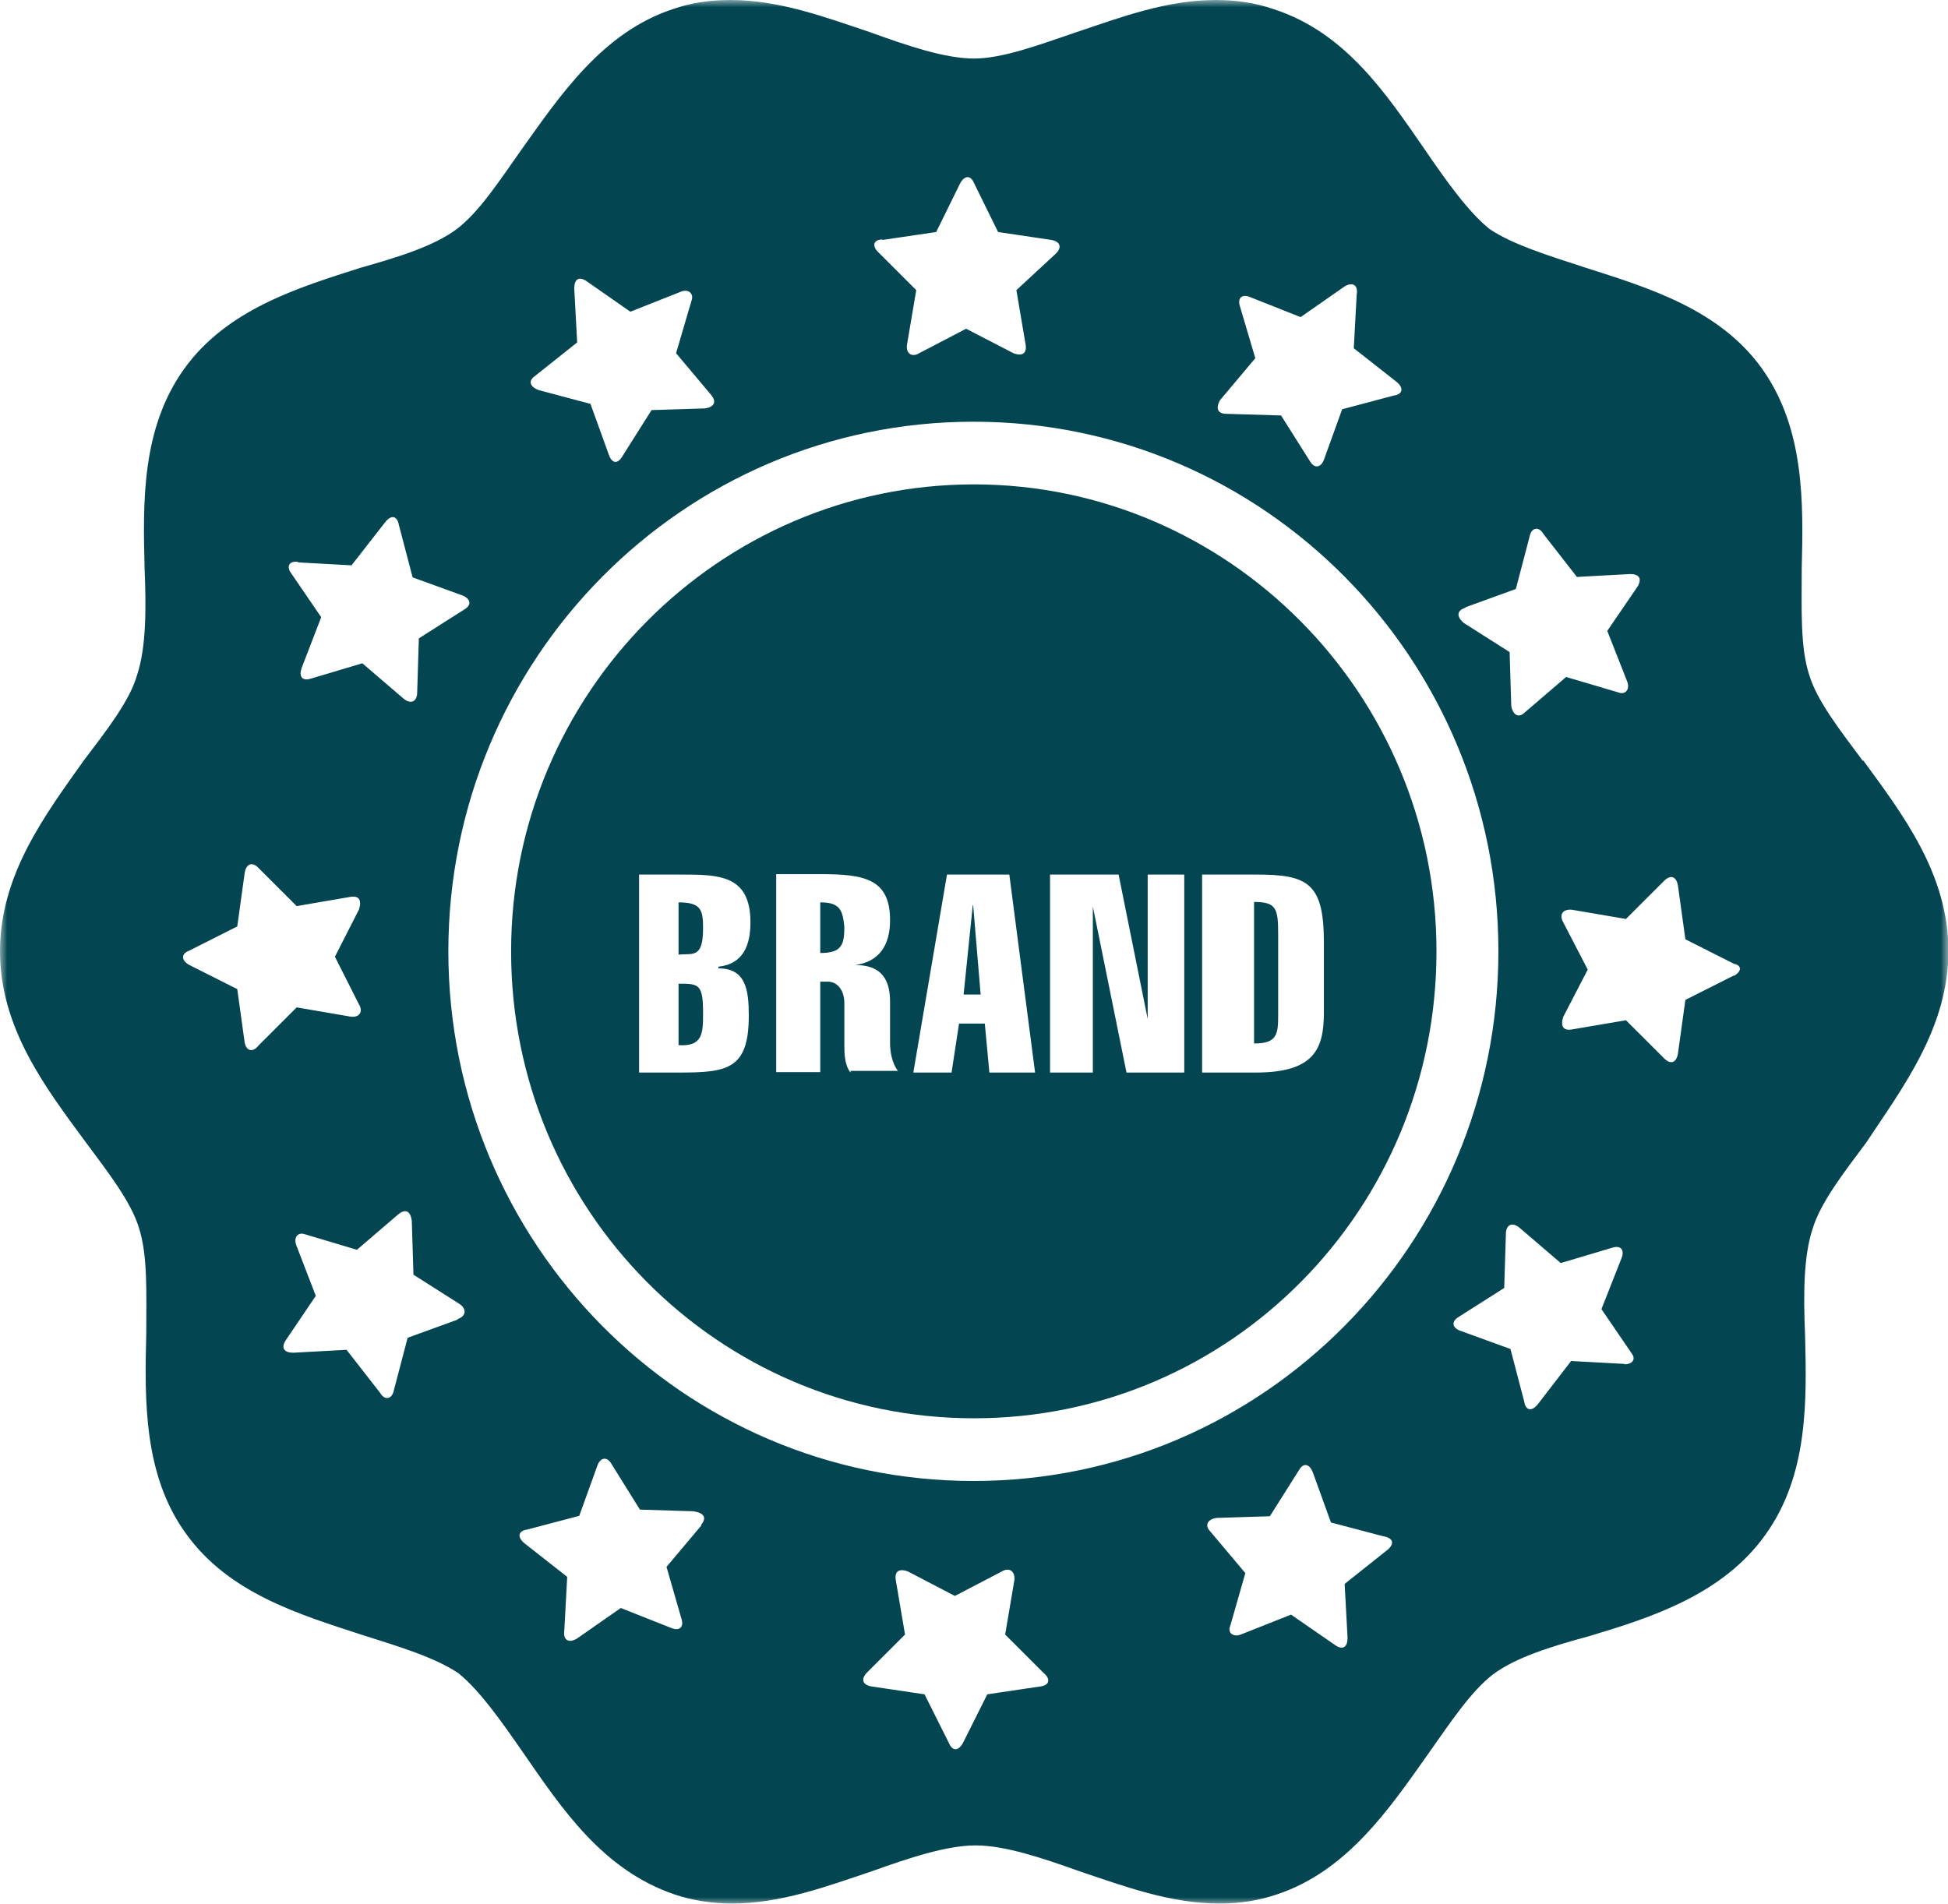
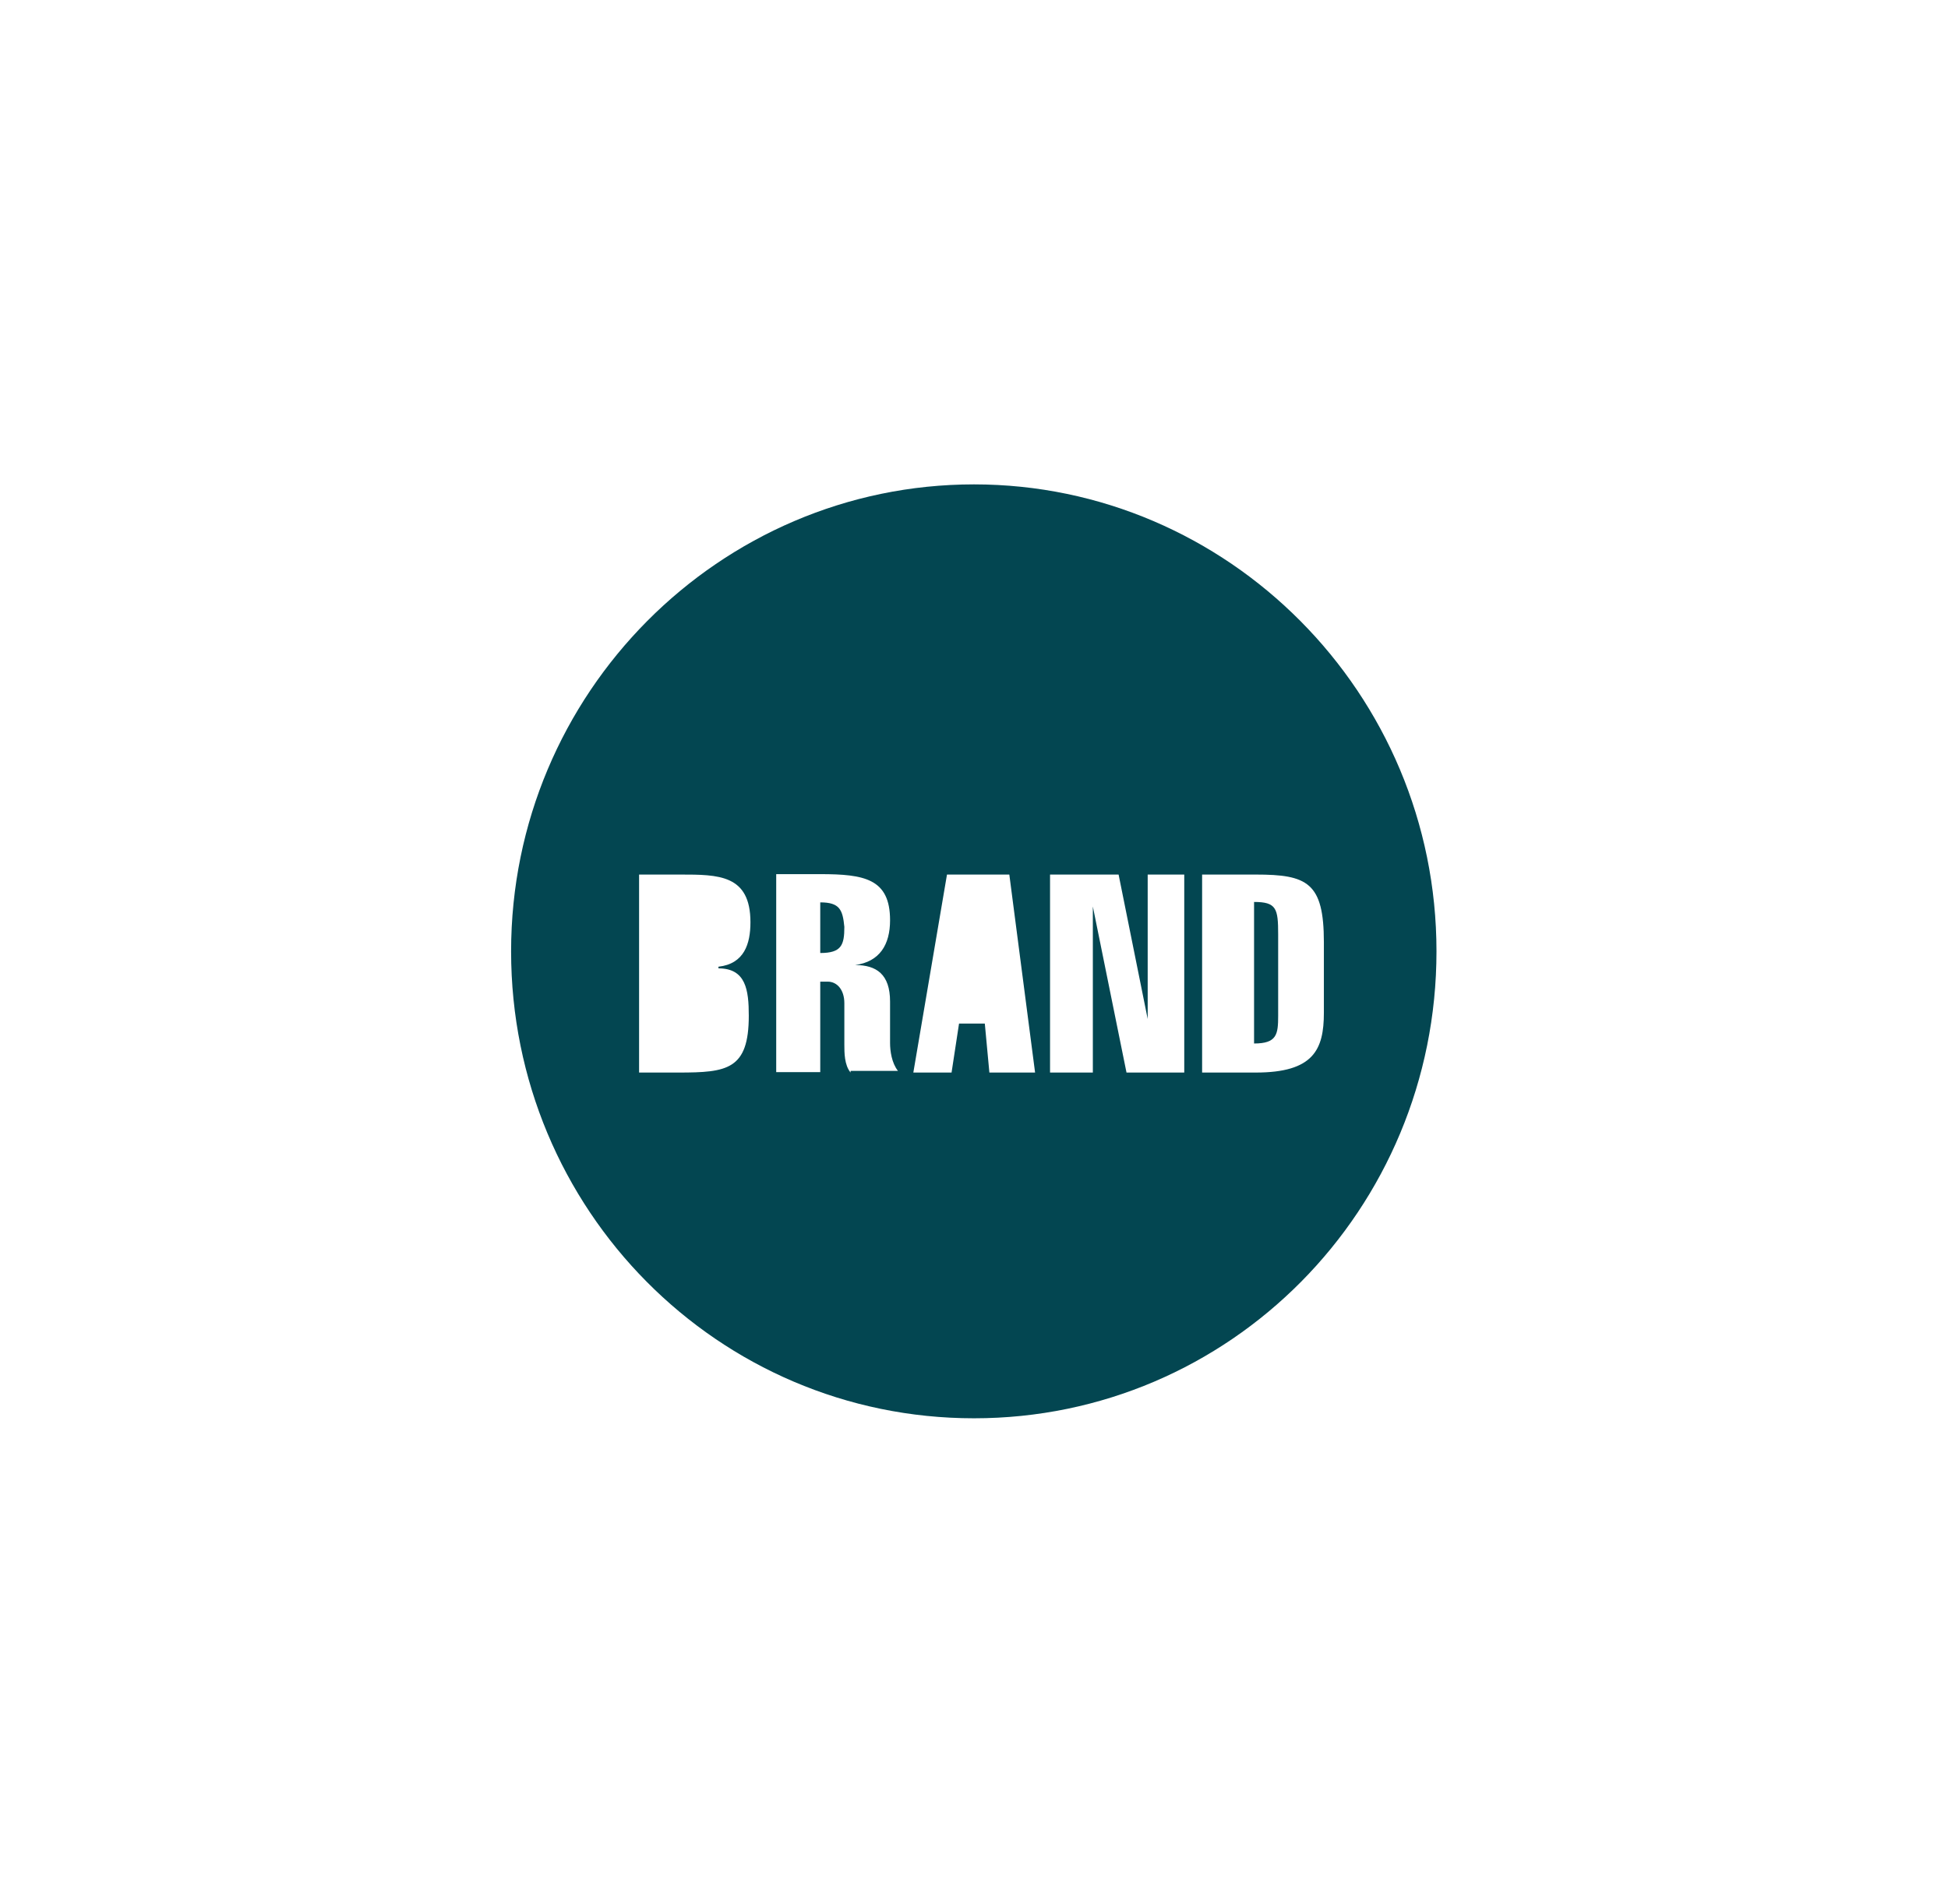
<svg xmlns="http://www.w3.org/2000/svg" width="135" height="132" viewBox="0 0 135 132" fill="none">
  <g id="IconBrand" clip-path="url(#clip0_1010_461)">
    <path id="Vector" d="M56.845 62.548V66.058C58.314 66.058 58.515 65.511 58.515 64.245C58.4 63.066 58.199 62.548 56.845 62.548Z" fill="#034651" />
    <path id="Vector_2" d="M67.5 33.575C49.876 33.575 35.42 48.047 35.42 65.942C35.42 83.838 49.761 98.309 67.5 98.309C85.239 98.309 99.551 83.838 99.551 65.942C99.551 48.047 85.095 33.575 67.5 33.575ZM51.892 70.402C51.892 74.142 50.395 74.344 47.025 74.344H44.29V60.62H47.141C49.79 60.62 52.007 60.62 52.007 63.928C52.007 65.425 51.575 66.806 49.79 67.007V67.122C51.691 67.122 51.892 68.618 51.892 70.402ZM58.947 74.344C58.515 73.826 58.515 72.963 58.515 72.416V69.539C58.515 68.589 57.997 68.043 57.364 68.043H56.845V74.315H53.793V60.591H56.845C59.898 60.591 61.683 60.908 61.683 63.785C61.683 65.482 60.963 66.662 59.264 66.892C60.733 66.892 61.683 67.525 61.683 69.424V72.301C61.683 72.847 61.798 73.682 62.23 74.228H58.947V74.344ZM68.566 74.344L68.249 70.949H66.463L65.945 74.344H63.296L65.628 60.62H69.948L71.733 74.344H68.566ZM82.071 74.344H78.069L75.736 62.835V74.344H72.77V60.62H77.521L79.537 70.632V60.62H82.071V74.344ZM87.024 74.344H83.309V60.62H87.024C90.595 60.62 91.747 61.166 91.747 65.309V70.201C91.747 72.761 91.027 74.344 87.024 74.344Z" fill="#034651" />
    <path id="Vector_3" d="M86.909 62.548V72.33C88.493 72.33 88.579 71.697 88.579 70.402V64.763C88.579 62.979 88.464 62.519 86.909 62.519V62.548Z" fill="#034651" />
-     <path id="Vector_4" d="M67.414 62.749L66.78 68.935H67.961L67.442 62.749H67.414Z" fill="#034651" />
-     <path id="Vector_5" d="M47.025 62.548V66.173C47.976 66.058 48.724 66.489 48.724 64.36C48.724 63.094 48.609 62.548 47.025 62.548Z" fill="#034651" />
-     <path id="Vector_6" d="M47.025 68.186V72.445C48.724 72.56 48.724 71.582 48.724 70.201C48.724 68.186 48.408 68.186 47.025 68.186Z" fill="#034651" />
    <g id="Clip path group">
      <mask id="mask0_1010_461" style="mask-type:luminance" maskUnits="userSpaceOnUse" x="0" y="0" width="135" height="132">
        <g id="clippath">
          <path id="Vector_7" d="M135 0H0V132H135V0Z" fill="white" />
        </g>
      </mask>
      <g mask="url(#mask0_1010_461)">
        <g id="Group">
-           <path id="Vector_8" d="M129.097 52.737C127.513 50.608 125.929 48.594 125.382 46.781C124.748 44.853 124.863 42.207 124.863 39.416C124.979 34.841 125.065 29.72 122.128 25.577C119.19 21.434 114.209 19.938 109.889 18.557C107.24 17.694 104.821 16.946 103.237 15.881C101.768 14.702 100.271 12.602 98.716 10.329C96.067 6.502 93.245 2.244 88.263 0.633C86.996 0.201 85.728 0 84.26 0C80.862 0 77.723 1.18 74.555 2.244C72.021 3.107 69.487 4.057 67.5 4.057C65.513 4.057 62.95 3.194 60.33 2.244C57.162 1.18 53.994 0 50.625 0C49.156 0 47.889 0.201 46.622 0.633C41.755 2.244 38.818 6.617 36.169 10.329C34.585 12.573 33.203 14.702 31.648 15.881C30.064 17.061 27.645 17.809 24.996 18.557C20.676 19.938 15.723 21.434 12.757 25.577C9.791 29.72 9.906 34.841 10.021 39.416C10.136 42.178 10.136 44.853 9.503 46.781C8.985 48.594 7.401 50.608 5.788 52.737C3.139 56.477 0 60.62 0 65.942C0 71.265 3.168 75.408 5.903 79.119C7.487 81.249 9.071 83.291 9.618 85.075C10.252 87.003 10.136 89.65 10.136 92.44C10.021 97.015 9.935 102.222 12.872 106.279C15.838 110.451 20.791 111.918 25.111 113.328C27.76 114.162 30.179 114.91 31.763 115.975C33.232 117.154 34.729 119.283 36.284 121.527C38.933 125.354 41.755 129.612 46.737 131.31C48.005 131.741 49.387 131.942 50.74 131.942C54.109 131.942 57.277 130.763 60.445 129.698C63.094 128.749 65.628 127.915 67.615 127.915C69.602 127.915 72.136 128.749 74.786 129.698C77.953 130.763 81.121 131.942 84.49 131.942C85.959 131.942 87.226 131.741 88.493 131.31C93.36 129.698 96.297 125.354 98.946 121.614C100.53 119.37 101.912 117.269 103.467 116.061C105.051 114.881 107.47 114.133 110.119 113.414C114.439 112.119 119.392 110.537 122.358 106.365C125.324 102.222 125.209 97.101 125.094 92.527C124.979 89.765 124.979 87.118 125.612 85.19C126.159 83.377 127.714 81.364 129.327 79.206C131.861 75.379 135.029 71.236 135.029 65.914C135.029 60.591 131.861 56.448 129.125 52.708L129.097 52.737ZM101.567 42.092L105.051 40.826L106.001 37.2C106.117 36.568 106.635 36.453 106.952 36.999L109.284 39.991L112.97 39.79C113.604 39.79 113.805 40.106 113.489 40.653L111.387 43.731L112.769 47.242C112.97 47.788 112.654 48.191 112.135 47.989L108.536 46.925L105.685 49.37C105.253 49.802 104.85 49.572 104.734 48.939L104.619 45.199L101.452 43.185C100.933 42.753 100.933 42.322 101.567 42.12V42.092ZM84.577 27.706L86.996 24.829L85.93 21.233C85.728 20.6 86.132 20.37 86.65 20.6L90.134 21.981L93.187 19.852C93.705 19.535 94.137 19.737 94.022 20.398L93.82 24.139L96.787 26.469C97.305 26.901 97.218 27.332 96.585 27.419L93.014 28.368L91.747 31.878C91.545 32.396 91.114 32.511 90.797 31.993L88.781 28.799L84.98 28.684C84.346 28.684 84.26 28.253 84.548 27.735L84.577 27.706ZM61.165 16.63L64.879 16.083L66.55 12.688C66.867 12.141 67.27 12.141 67.5 12.688L69.17 16.083L72.856 16.63C73.49 16.745 73.605 17.147 73.173 17.579L70.437 20.111L71.071 23.851C71.186 24.484 70.869 24.714 70.236 24.484L66.953 22.786L63.699 24.484C63.181 24.8 62.748 24.484 62.864 23.851L63.497 20.111L60.848 17.464C60.416 17.032 60.531 16.601 61.165 16.601V16.63ZM37.033 26.095L39.999 23.736L39.797 19.996C39.797 19.363 40.114 19.133 40.633 19.478L43.685 21.607L47.169 20.226C47.688 19.996 48.12 20.341 47.918 20.859L46.853 24.484L49.272 27.361C49.703 27.879 49.473 28.224 48.84 28.31L45.154 28.425L43.138 31.619C42.821 32.166 42.418 32.166 42.188 31.504L40.92 27.994L37.35 27.044C36.716 26.814 36.601 26.412 37.033 26.095ZM20.676 38.984L24.362 39.186L26.695 36.194C27.127 35.647 27.53 35.762 27.645 36.395L28.595 40.02L32.08 41.286C32.598 41.516 32.713 41.919 32.195 42.235L29.027 44.249L28.912 47.989C28.912 48.623 28.48 48.853 27.962 48.421L25.111 45.976L21.54 47.04C20.907 47.242 20.705 46.839 20.907 46.292L22.26 42.782L20.158 39.704C19.841 39.272 20.043 38.84 20.676 38.956V38.984ZM16.961 72.301L16.443 68.561L13.074 66.863C12.556 66.547 12.556 66.115 13.074 65.914L16.443 64.216L16.961 60.476C17.077 59.843 17.509 59.728 17.912 60.16L20.561 62.806L24.247 62.173C24.881 62.058 25.082 62.375 24.881 63.037L23.21 66.317L24.881 69.625C25.197 70.143 24.881 70.575 24.247 70.46L20.561 69.826L17.912 72.473C17.48 73.02 17.048 72.79 16.961 72.272V72.301ZM31.734 91.462L28.25 92.728L27.299 96.353C27.184 96.986 26.666 97.101 26.349 96.555L24.017 93.562L20.331 93.764C19.697 93.764 19.467 93.447 19.784 92.929L21.886 89.822L20.532 86.312C20.331 85.766 20.647 85.363 21.166 85.564L24.737 86.629L27.587 84.183C28.106 83.751 28.451 83.953 28.538 84.615L28.653 88.355L31.821 90.369C32.339 90.685 32.339 91.232 31.705 91.433L31.734 91.462ZM48.609 105.732L46.19 108.609L47.227 112.206C47.428 112.839 47.025 113.069 46.507 112.839L43.023 111.458L39.97 113.587C39.423 113.903 39.02 113.702 39.106 113.04L39.308 109.3L36.342 106.969C35.823 106.538 35.91 106.106 36.543 106.02L40.143 105.071L41.41 101.561C41.612 101.043 42.044 100.928 42.36 101.446L44.347 104.639L48.062 104.754C48.782 104.869 49.012 105.186 48.58 105.704L48.609 105.732ZM72.108 116.895L68.421 117.442L66.722 120.837C66.406 121.384 66.003 121.384 65.772 120.837L64.073 117.442L60.387 116.895C59.754 116.78 59.667 116.378 60.07 115.946L62.72 113.299L62.086 109.559C61.971 108.926 62.288 108.696 62.921 108.926L66.175 110.623L69.429 108.926C69.948 108.609 70.38 108.926 70.293 109.559L69.66 113.299L72.309 115.946C72.827 116.378 72.741 116.809 72.108 116.895ZM96.153 107.43L93.187 109.789L93.388 113.529C93.388 114.162 93.072 114.392 92.553 114.047L89.472 111.918L85.988 113.299C85.469 113.5 85.037 113.184 85.268 112.666L86.304 109.041L83.885 106.164C83.454 105.732 83.684 105.301 84.317 105.214L88.003 105.099L90.019 101.906C90.336 101.359 90.739 101.474 90.969 102.021L92.237 105.531L95.836 106.48C96.556 106.595 96.671 106.998 96.153 107.43ZM67.471 102.654C47.313 102.654 31.072 86.168 31.072 65.942C31.072 45.717 47.313 29.231 67.471 29.231C87.629 29.231 103.842 45.717 103.842 65.942C103.842 86.168 87.6 102.654 67.471 102.654ZM112.596 94.54L108.881 94.339L106.577 97.331C106.145 97.878 105.714 97.763 105.627 97.13L104.677 93.505L101.192 92.239C100.645 92.037 100.559 91.606 101.077 91.29L104.245 89.275L104.36 85.535C104.36 84.902 104.792 84.672 105.31 85.104L108.161 87.549L111.732 86.485C112.366 86.283 112.596 86.686 112.366 87.233L110.983 90.743L113.086 93.821C113.402 94.253 113.086 94.569 112.567 94.569L112.596 94.54ZM120.17 67.611L116.8 69.309L116.282 73.049C116.167 73.682 115.764 73.797 115.332 73.365L112.682 70.718L108.968 71.351C108.334 71.466 108.132 71.15 108.334 70.488L110.033 67.208L108.334 63.928C108.017 63.382 108.334 62.979 108.968 63.065L112.682 63.698L115.332 61.051C115.764 60.62 116.167 60.735 116.282 61.368L116.8 65.108L120.17 66.806C120.717 66.921 120.717 67.323 120.17 67.64V67.611Z" fill="#034651" />
-         </g>
+           </g>
      </g>
    </g>
  </g>
  <defs>
    <clipPath id="clip0_1010_461">
      <rect width="135" height="132" fill="white" />
    </clipPath>
  </defs>
</svg>